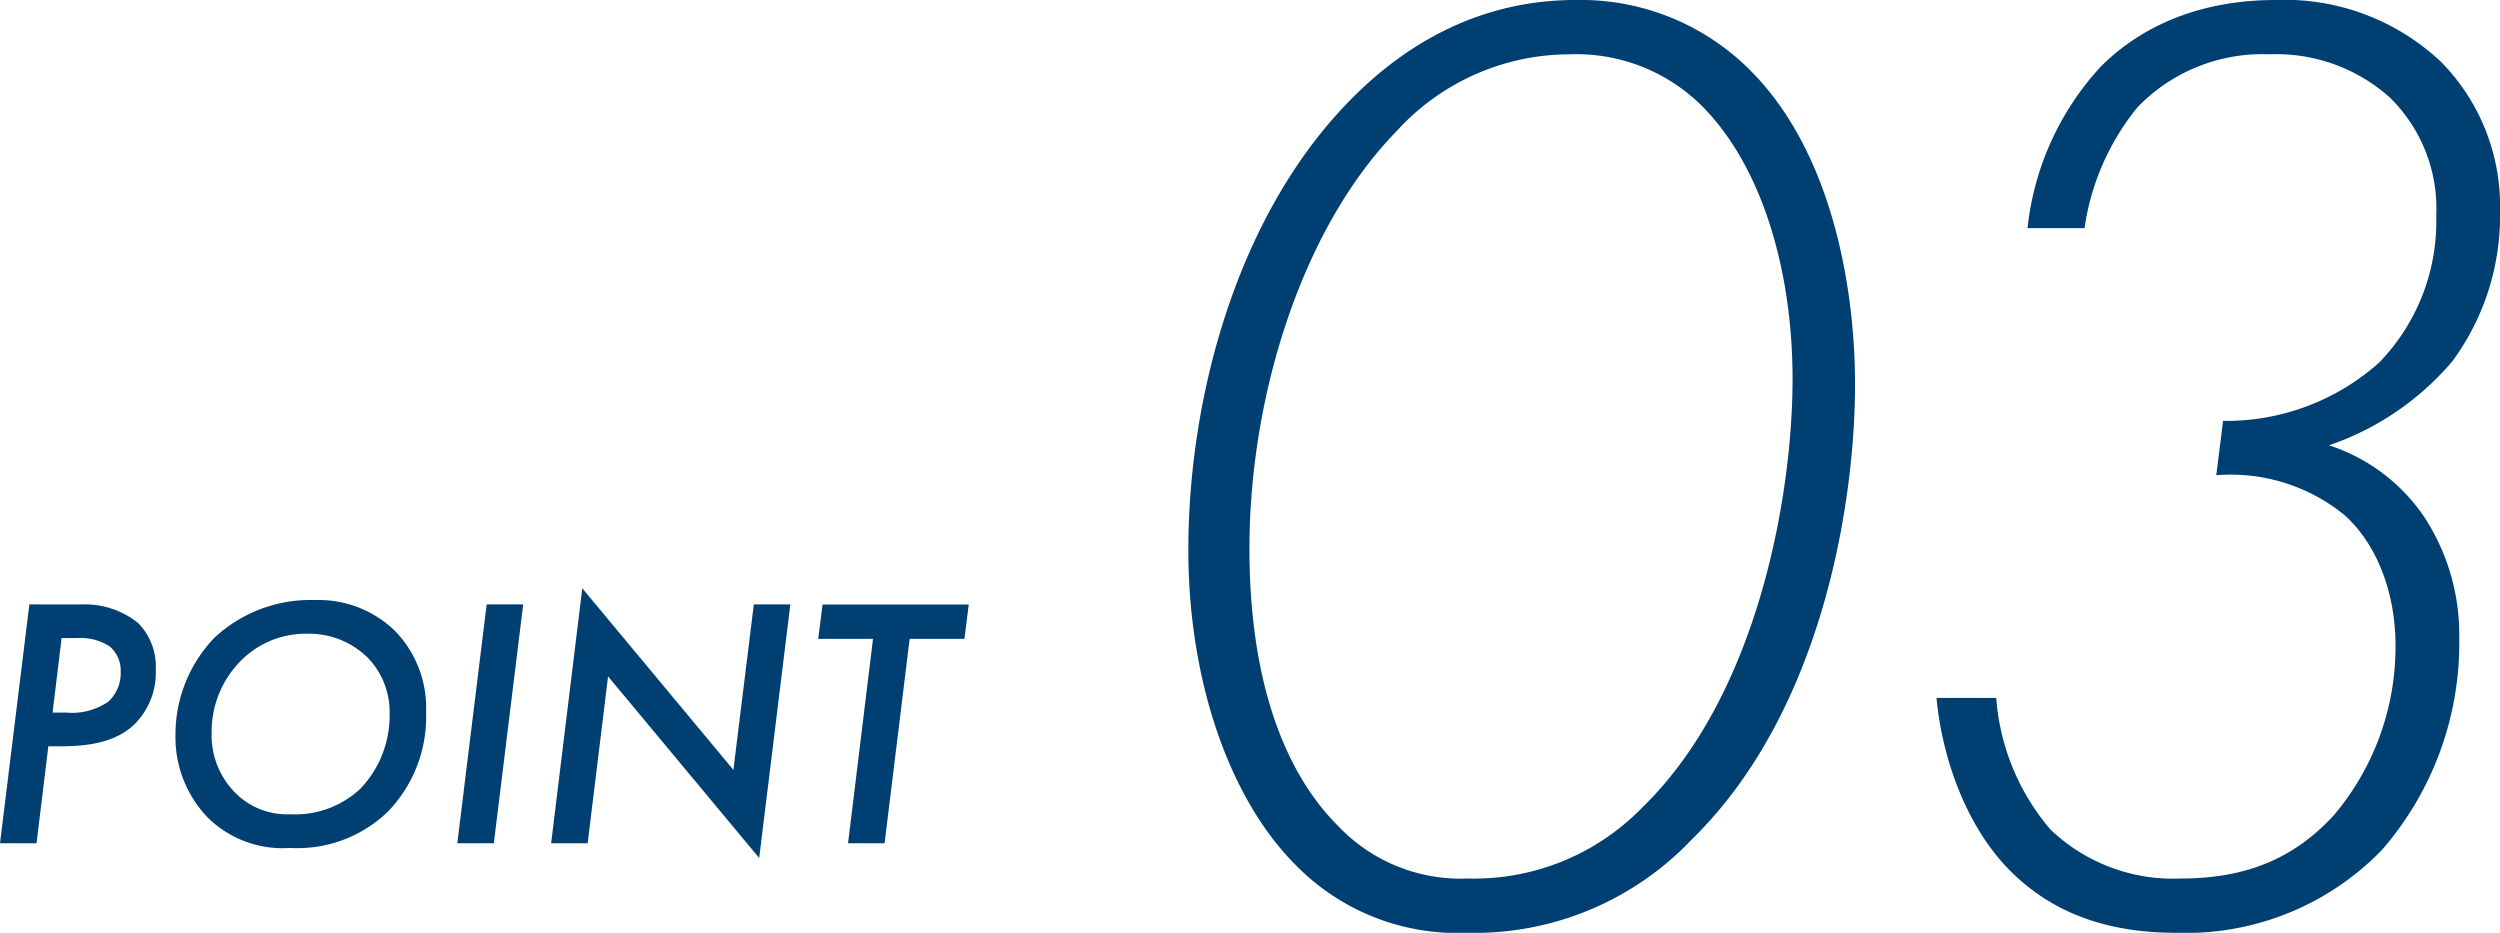
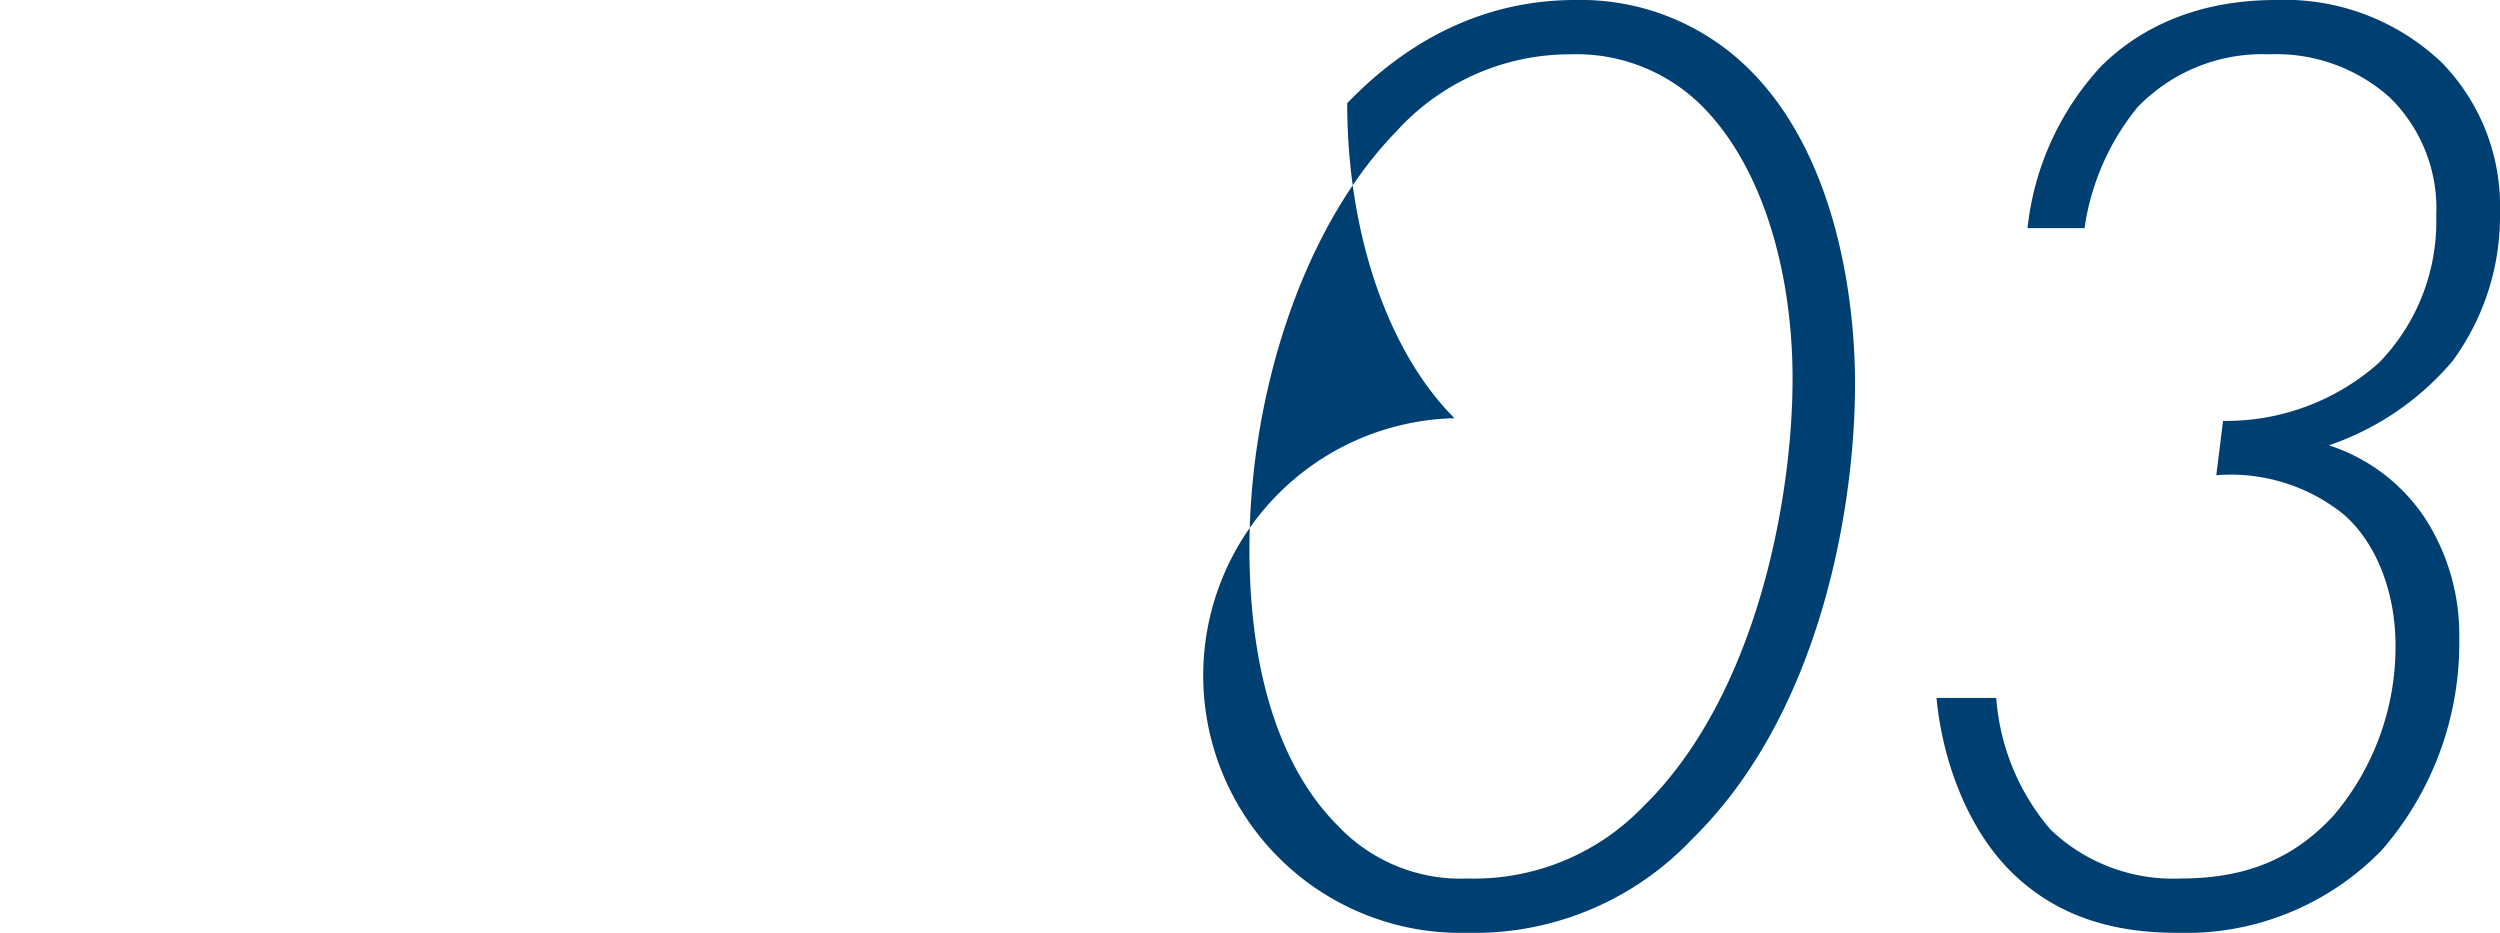
<svg xmlns="http://www.w3.org/2000/svg" width="167.548" height="62.517" viewBox="0 0 167.548 62.517">
  <g id="point_03" transform="translate(-515.364 -3834.484)">
-     <path id="パス_65793" data-name="パス 65793" d="M-28.668-16.008-30.636,0h2.448l.792-6.5h.816c2.088,0,3.816-.336,5.016-1.536a4.886,4.886,0,0,0,1.368-3.6,4.162,4.162,0,0,0-1.176-3.12,5.691,5.691,0,0,0-3.864-1.248Zm2.16,2.256h1.032a3.611,3.611,0,0,1,2.184.552,2.119,2.119,0,0,1,.744,1.7A2.6,2.6,0,0,1-23.364-9.5,4.27,4.27,0,0,1-26.2-8.76h-.912ZM-9.54-16.3a9.425,9.425,0,0,0-6.72,2.52A9.368,9.368,0,0,0-18.876-7.2,7.748,7.748,0,0,0-16.74-1.752,7.14,7.14,0,0,0-11.2.312,8.726,8.726,0,0,0-4.6-2.16a9.16,9.16,0,0,0,2.52-6.624A7.405,7.405,0,0,0-4.14-14.208,7.331,7.331,0,0,0-9.54-16.3ZM-11.172-1.944A4.89,4.89,0,0,1-14.964-3.48a5.459,5.459,0,0,1-1.488-3.888,6.741,6.741,0,0,1,1.992-4.9,6.108,6.108,0,0,1,4.44-1.776,5.6,5.6,0,0,1,4.056,1.632A5.252,5.252,0,0,1-4.524-8.64,7.107,7.107,0,0,1-6.468-3.672,6.38,6.38,0,0,1-11.172-1.944ZM1.98-16.008.012,0H2.46L4.428-16.008ZM8.748,0l1.368-11.184L20.244.984l2.088-16.992H19.884L18.516-4.92,8.388-17.088,6.3,0ZM34-13.7l.288-2.3H24.492L24.2-13.7h3.672L26.2,0h2.448l1.68-13.7Z" transform="translate(546 3891)" fill="#003f72" />
-     <path id="パス_65754" data-name="パス 65754" d="M31.941-61.516c-5.369,0-10.647,2.093-15.288,6.916C9.282-46.956,6.006-34.944,6.006-24.661c0,8.736,2.73,16.653,7.189,21.112A15.142,15.142,0,0,0,24.661,1,20.074,20.074,0,0,0,39.767-5.278c8.736-8.554,10.92-22.568,10.92-30.485,0-6.279-1.456-15.288-6.825-20.839A16.039,16.039,0,0,0,31.941-61.516ZM24.752-2.639a11.317,11.317,0,0,1-8.736-3.549C12.467-9.737,10.1-15.834,10.1-24.752c0-10.1,3.458-21.385,9.828-27.937a15.7,15.7,0,0,1,11.648-5.187,11.926,11.926,0,0,1,9.282,3.913C44.681-49.777,46.5-42.952,46.5-36.127c0,7.917-2.366,21.2-10.01,28.665A15.71,15.71,0,0,1,24.752-2.639Zm31.395-12.1c.364,3.913,1.911,8.463,4.823,11.466C64.337.182,68.523,1,72.254,1A18.272,18.272,0,0,0,85.995-4.55a21.135,21.135,0,0,0,5.187-14.2,14.412,14.412,0,0,0-2.275-8.008,12.248,12.248,0,0,0-6.461-4.914,18.776,18.776,0,0,0,8.281-5.642,16.429,16.429,0,0,0,3.185-10.01A13.767,13.767,0,0,0,90-57.33a15.255,15.255,0,0,0-11.1-4.186c-6.188,0-9.828,2.548-11.739,4.459a18.935,18.935,0,0,0-4.914,10.829h3.822a16.511,16.511,0,0,1,3.549-8.1,11.619,11.619,0,0,1,8.827-3.549,11.406,11.406,0,0,1,8.1,2.912,10.412,10.412,0,0,1,3.094,7.917,13.585,13.585,0,0,1-3.822,9.828,15.405,15.405,0,0,1-10.465,3.913l-.455,3.64a12.06,12.06,0,0,1,8.554,2.639c2.275,2,3.458,5.369,3.458,8.736a17.474,17.474,0,0,1-4.1,11.375c-2.73,3-6.006,4.277-10.283,4.277a11.882,11.882,0,0,1-8.736-3.276,15.281,15.281,0,0,1-3.64-8.827Z" transform="translate(589 3896)" fill="#003f72" />
+     <path id="パス_65754" data-name="パス 65754" d="M31.941-61.516c-5.369,0-10.647,2.093-15.288,6.916c0,8.736,2.73,16.653,7.189,21.112A15.142,15.142,0,0,0,24.661,1,20.074,20.074,0,0,0,39.767-5.278c8.736-8.554,10.92-22.568,10.92-30.485,0-6.279-1.456-15.288-6.825-20.839A16.039,16.039,0,0,0,31.941-61.516ZM24.752-2.639a11.317,11.317,0,0,1-8.736-3.549C12.467-9.737,10.1-15.834,10.1-24.752c0-10.1,3.458-21.385,9.828-27.937a15.7,15.7,0,0,1,11.648-5.187,11.926,11.926,0,0,1,9.282,3.913C44.681-49.777,46.5-42.952,46.5-36.127c0,7.917-2.366,21.2-10.01,28.665A15.71,15.71,0,0,1,24.752-2.639Zm31.395-12.1c.364,3.913,1.911,8.463,4.823,11.466C64.337.182,68.523,1,72.254,1A18.272,18.272,0,0,0,85.995-4.55a21.135,21.135,0,0,0,5.187-14.2,14.412,14.412,0,0,0-2.275-8.008,12.248,12.248,0,0,0-6.461-4.914,18.776,18.776,0,0,0,8.281-5.642,16.429,16.429,0,0,0,3.185-10.01A13.767,13.767,0,0,0,90-57.33a15.255,15.255,0,0,0-11.1-4.186c-6.188,0-9.828,2.548-11.739,4.459a18.935,18.935,0,0,0-4.914,10.829h3.822a16.511,16.511,0,0,1,3.549-8.1,11.619,11.619,0,0,1,8.827-3.549,11.406,11.406,0,0,1,8.1,2.912,10.412,10.412,0,0,1,3.094,7.917,13.585,13.585,0,0,1-3.822,9.828,15.405,15.405,0,0,1-10.465,3.913l-.455,3.64a12.06,12.06,0,0,1,8.554,2.639c2.275,2,3.458,5.369,3.458,8.736a17.474,17.474,0,0,1-4.1,11.375c-2.73,3-6.006,4.277-10.283,4.277a11.882,11.882,0,0,1-8.736-3.276,15.281,15.281,0,0,1-3.64-8.827Z" transform="translate(589 3896)" fill="#003f72" />
  </g>
</svg>